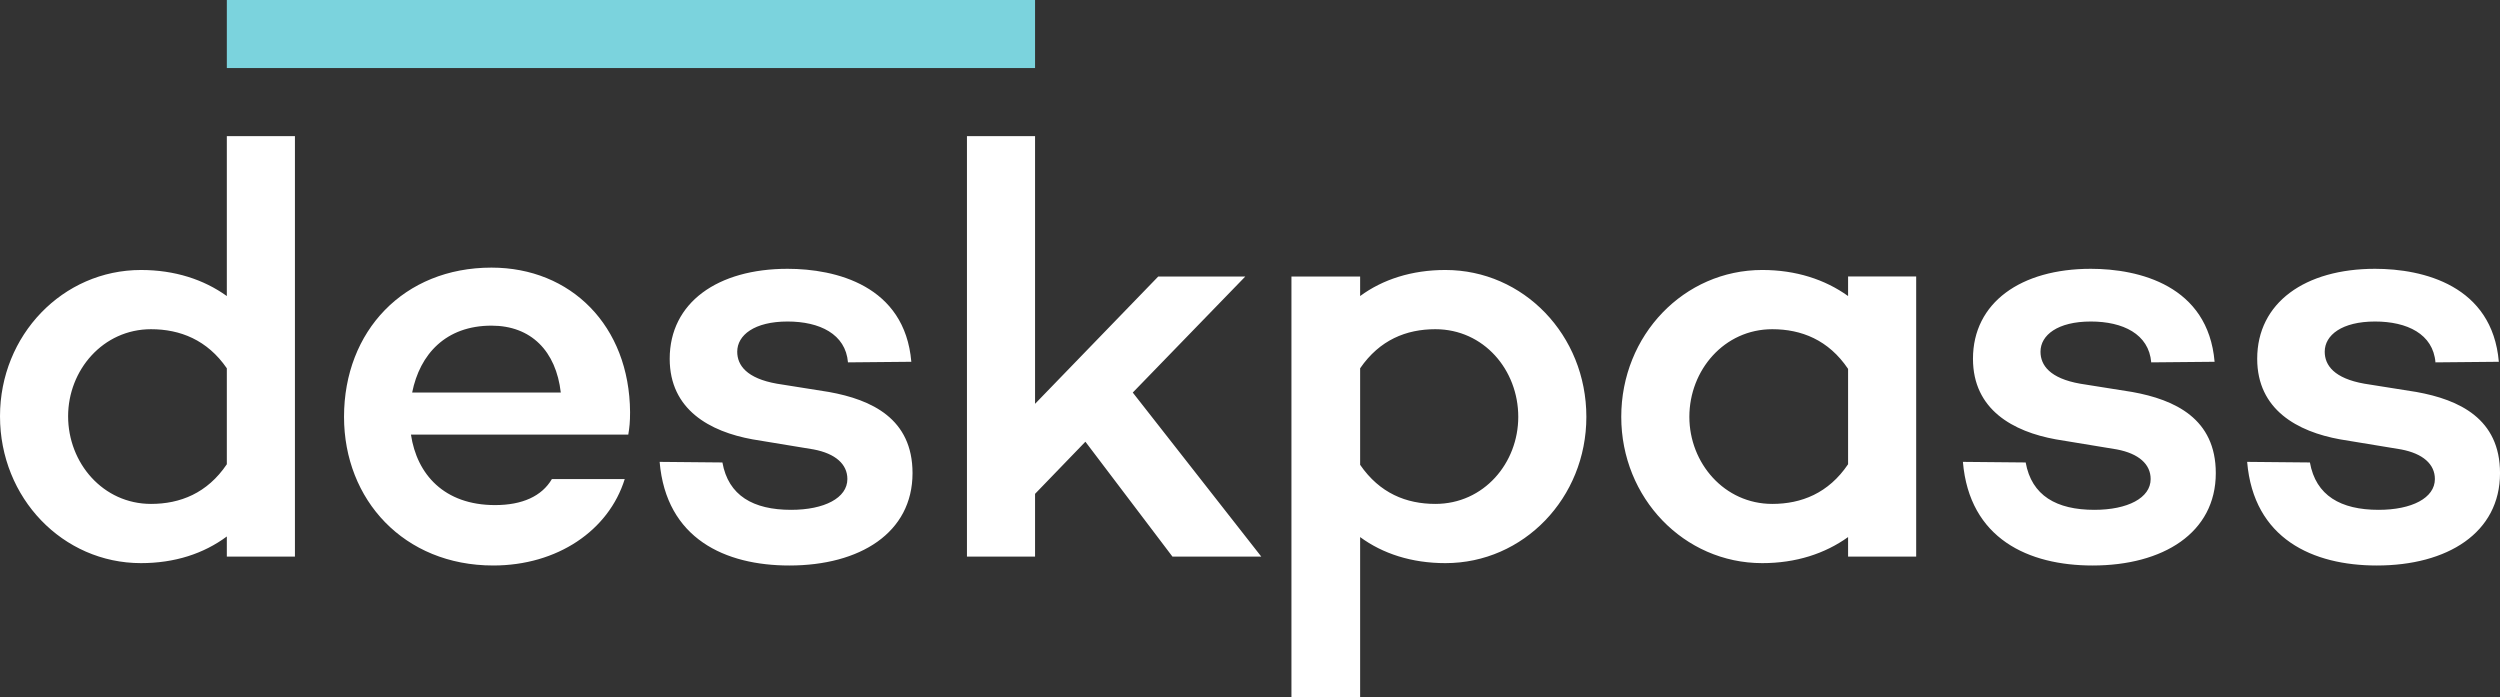
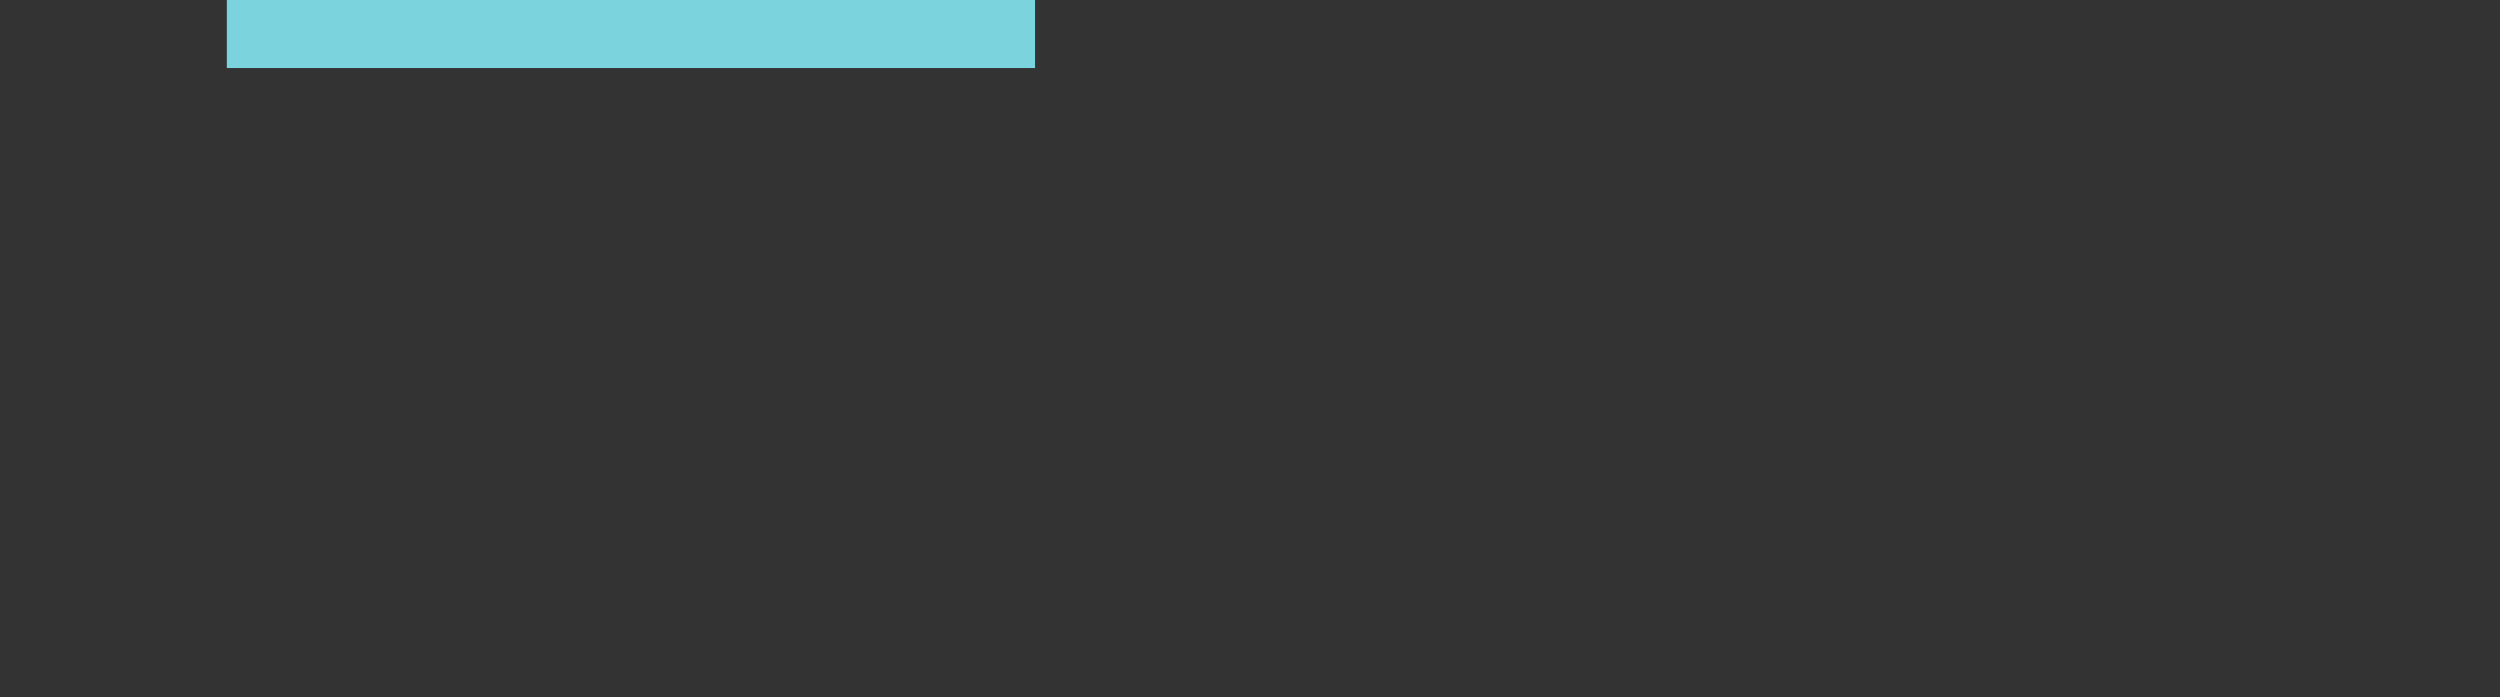
<svg xmlns="http://www.w3.org/2000/svg" viewBox="0 0 279.64 77.96" height="77.96" width="279.64">
  <rect x="0" y="0" width="279.64" height="77.96" fill="#333333" stroke="none" />
-   <path class="logo-text" d="M25.372 51.927V41.196c-2.186-3.18-5.234-4.372-8.479-4.372-5.365 0-9.274 4.57-9.274 9.737 0 5.234 3.909 9.804 9.274 9.804 3.245 0 6.293-1.192 8.48-4.438zM32.99 62.26h-7.618v-2.253c-2.585 1.921-5.83 2.982-9.605 2.982C7.022 62.99 0 55.703 0 46.561 0 37.486 7.022 30.2 15.767 30.2c3.775 0 7.02 1.06 9.605 2.915V15.228h7.618v47.033M46.1 43.911h16.628c-.53-4.636-3.313-7.485-7.751-7.485-5.101 0-8.016 3.18-8.876 7.485zm24.179 4.704H45.968c.662 4.438 3.71 7.882 9.407 7.882 3.047 0 5.233-.993 6.36-2.914h8.146c-1.787 5.763-7.55 9.671-14.706 9.671-10.002 0-16.693-7.352-16.693-16.627 0-9.605 6.691-16.693 16.495-16.693 8.877 0 15.434 6.492 15.501 16.163 0 1.127-.067 1.722-.2 2.518M80.806 51.728c.663 3.71 3.446 5.3 7.685 5.3 3.71 0 6.293-1.325 6.293-3.445 0-1.656-1.326-2.848-3.776-3.313l-6.823-1.125c-4.77-.862-9.275-3.313-9.275-9.01 0-6.293 5.366-10.068 13.184-10.068 5.364 0 13.115 1.854 13.843 10.4l-7.086.066c-.266-3.18-3.18-4.57-6.757-4.57-3.711 0-5.631 1.523-5.631 3.377 0 1.524 1.06 2.981 4.438 3.578l5.83.927c4.769.861 9.34 2.98 9.34 9.075 0 6.691-5.896 10.334-13.78 10.334-7.153 0-13.778-2.98-14.507-11.592l7.022.066M115.777 55.239v7.022h-7.618V15.228h7.618V45.17l13.78-14.241h9.738L126.707 43.91l14.376 18.35h-9.937l-9.738-12.852-5.63 5.83M169.827 46.627c0-5.233-3.843-9.803-9.275-9.803-3.247 0-6.227 1.192-8.413 4.372v10.797c2.186 3.18 5.166 4.372 8.413 4.372 5.432 0 9.275-4.57 9.275-9.738zm7.617 0c0 9.076-7.023 16.363-15.765 16.363-3.776 0-7.023-1.06-9.54-2.915V77.96h-7.683V30.928h7.683v2.186c2.517-1.855 5.764-2.915 9.54-2.915 8.742 0 15.765 7.287 15.765 16.428M206.719 51.927V41.262c-2.187-3.246-5.235-4.438-8.479-4.438-5.367 0-9.275 4.57-9.275 9.803 0 5.168 3.908 9.738 9.275 9.738 3.244 0 6.292-1.192 8.479-4.438zm7.617-21v31.334h-7.617v-2.186c-2.584 1.854-5.831 2.915-9.606 2.915-8.745 0-15.766-7.287-15.766-16.363 0-9.141 7.021-16.428 15.766-16.428 3.775 0 7.022 1.06 9.606 2.915v-2.186h7.617M226.584 51.728c.664 3.71 3.445 5.3 7.685 5.3 3.71 0 6.294-1.325 6.294-3.445 0-1.656-1.326-2.848-3.776-3.313l-6.823-1.125c-4.77-.862-9.275-3.313-9.275-9.01 0-6.293 5.366-10.068 13.183-10.068 5.365 0 13.116 1.854 13.844 10.4l-7.087.066c-.266-3.18-3.18-4.57-6.757-4.57-3.71 0-5.63 1.523-5.63 3.377 0 1.524 1.06 2.981 4.438 3.578l5.83.927c4.769.861 9.34 2.98 9.34 9.075 0 6.691-5.897 10.334-13.78 10.334-7.153 0-13.778-2.98-14.507-11.592l7.021.066M258.377 51.728c.663 3.71 3.446 5.3 7.686 5.3 3.709 0 6.293-1.325 6.293-3.445 0-1.656-1.327-2.848-3.776-3.313l-6.824-1.125c-4.77-.862-9.275-3.313-9.275-9.01 0-6.293 5.367-10.068 13.183-10.068 5.365 0 13.117 1.854 13.845 10.4l-7.088.066c-.265-3.18-3.178-4.57-6.757-4.57-3.708 0-5.63 1.523-5.63 3.377 0 1.524 1.06 2.981 4.438 3.578l5.83.927c4.77.861 9.34 2.98 9.34 9.075 0 6.691-5.895 10.334-13.78 10.334-7.153 0-13.778-2.98-14.505-11.592l7.02.066" fill="#fff" />
  <path d="M25.372 7.611h90.405V-.006H25.372z" fill="#7bd3dd" />
</svg>